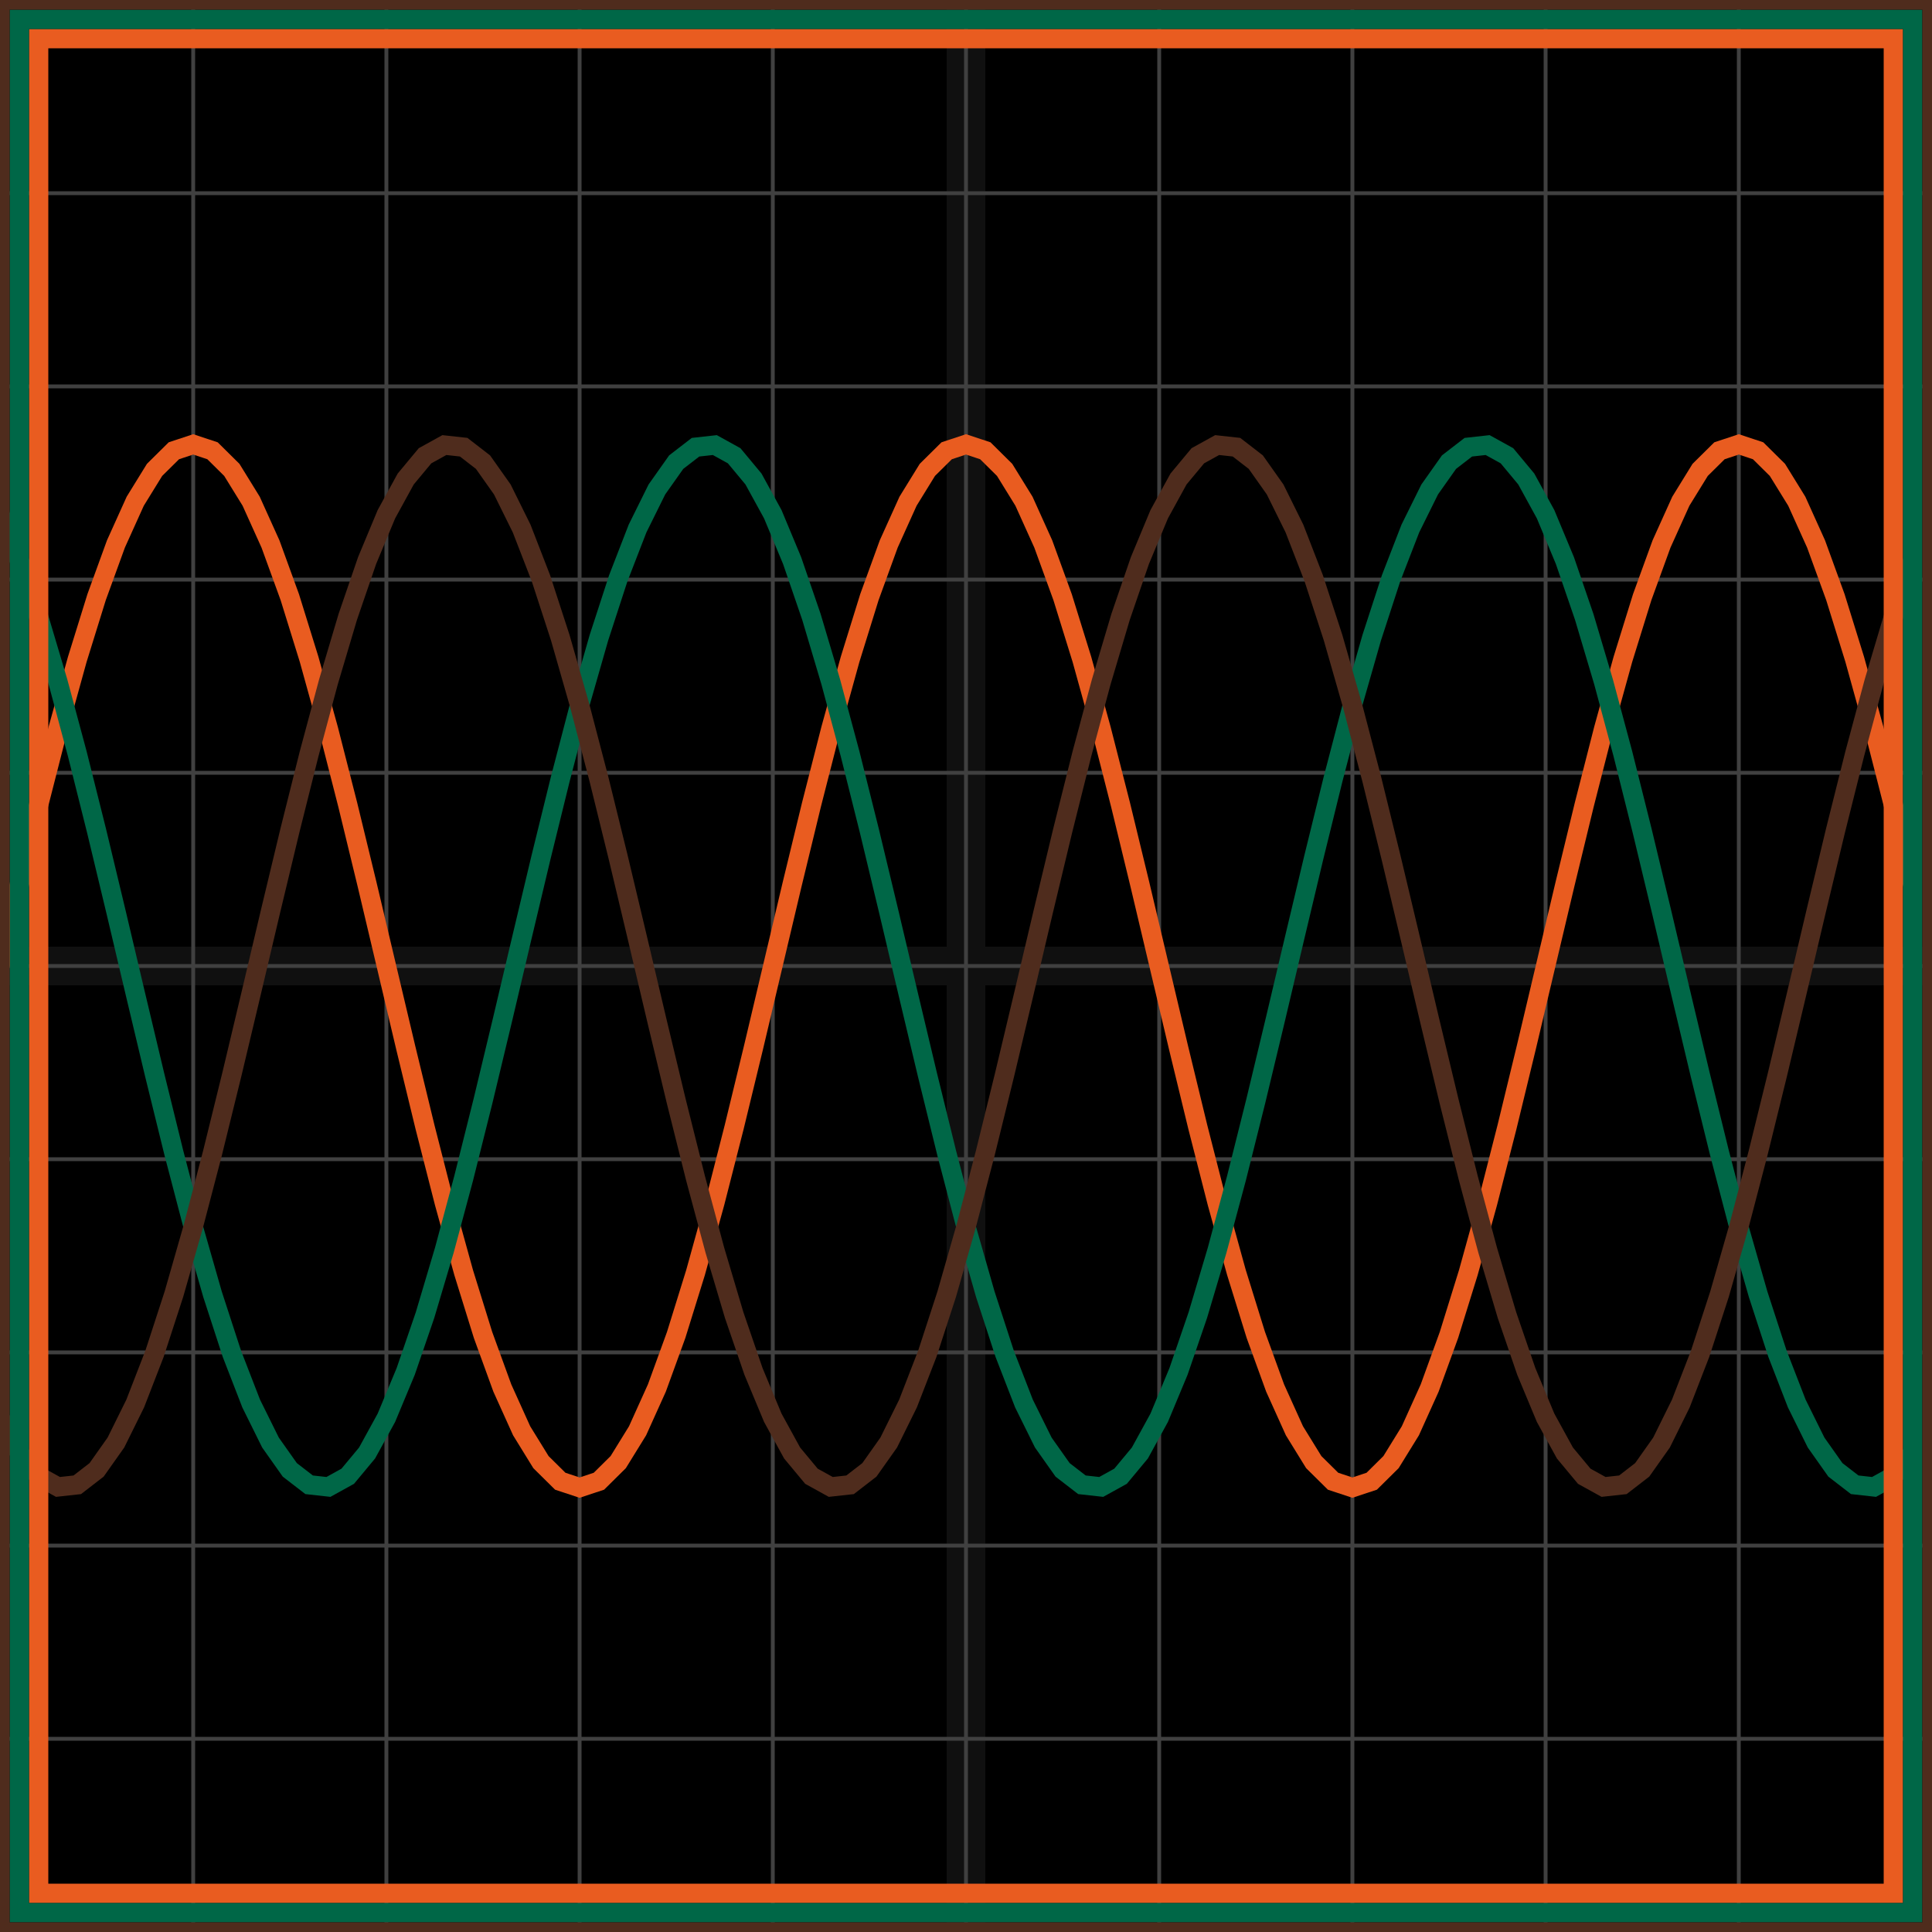
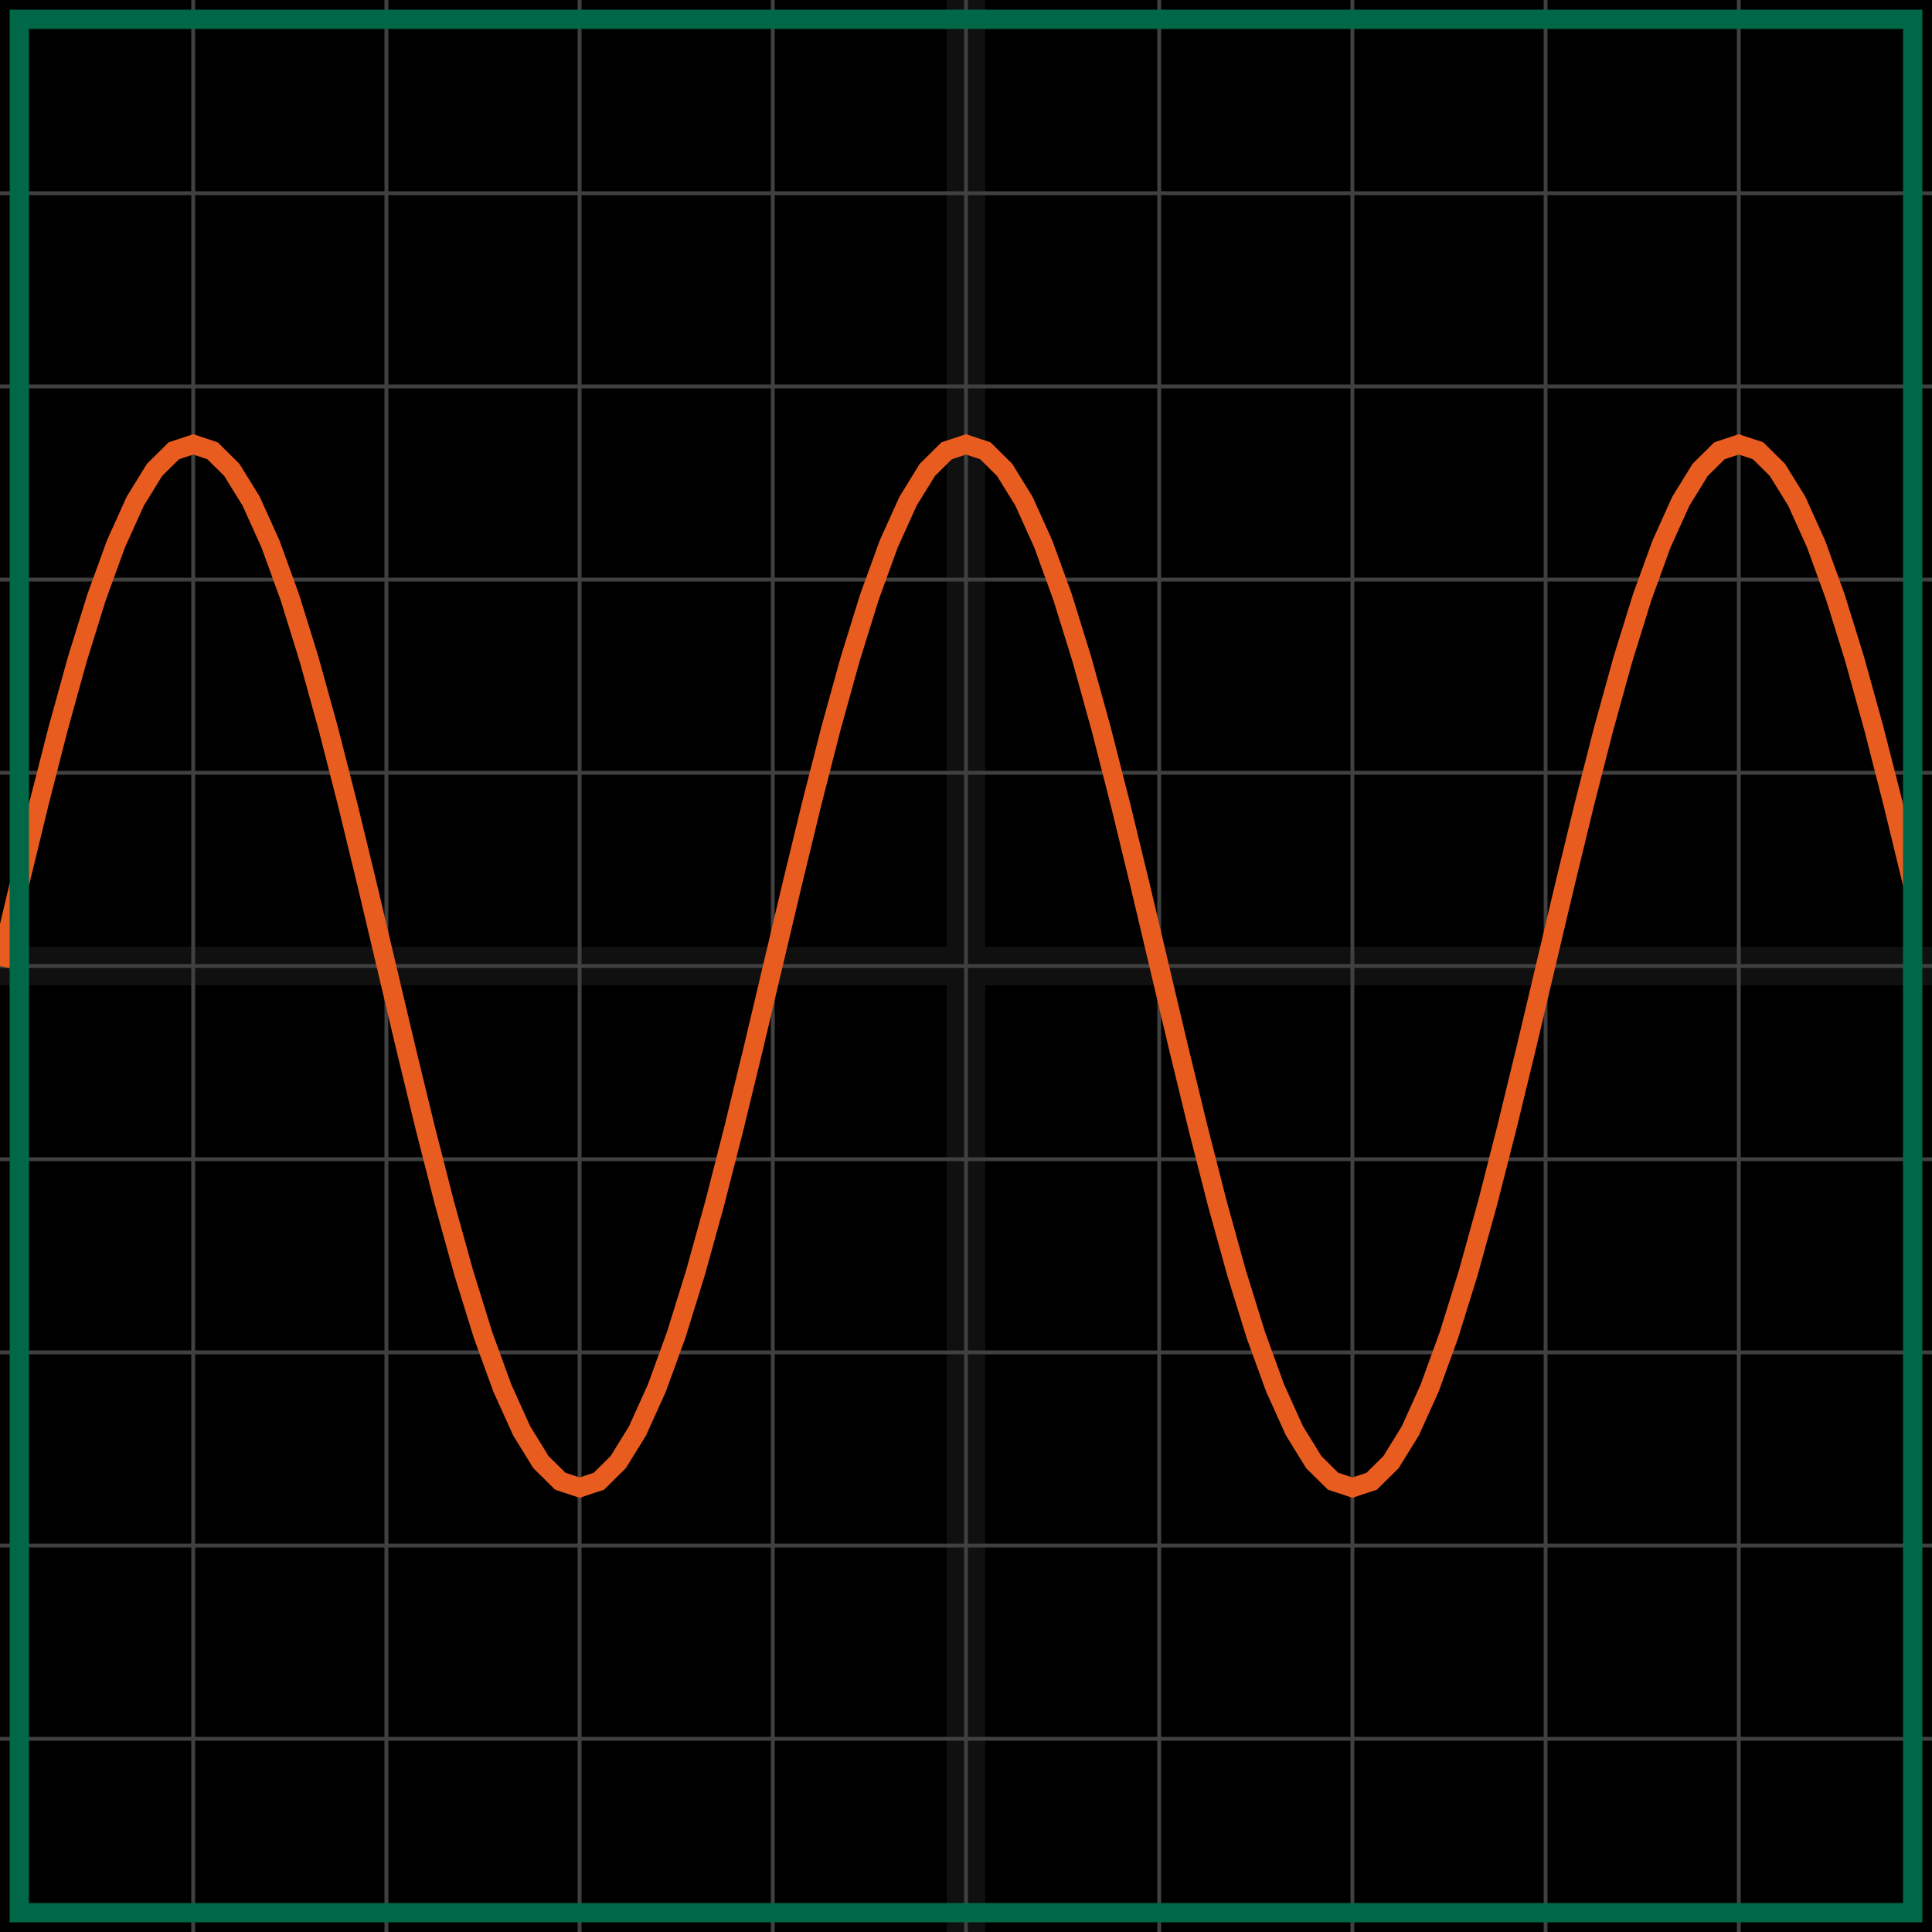
<svg xmlns="http://www.w3.org/2000/svg" width="100" height="100" baseProfile="full">
  <rect width="100%" height="100%" />
  <g stroke="#fff" stroke-width=".2" opacity=".25">
    <path d="M10 0v100M20 0v100M30 0v100M40 0v100M50 0v100M60 0v100M70 0v100M80 0v100M90 0v100M0 10h100M0 20h100M0 30h100M0 40h100M0 50h100M0 60h100M0 70h100M0 80h100M0 90h100" />
    <path stroke-width="2" d="M50 0v100M0 50h100" opacity=".25" />
  </g>
  <path fill="none" stroke="#e95c20" d="m0 50 1-4.224 1-4.12 1-3.914 1-3.612 1-3.222 1-2.751 1-2.214 1-1.622 1-.989L10 23l1 .332 1 .99 1 1.62 1 2.215 1 2.751 1 3.222 1 3.612 1 3.915 1 4.12L20 50l1 4.224 1 4.12 1 3.914 1 3.612 1 3.222 1 2.751 1 2.214 1 1.622 1 .989L30 77l1-.332 1-.99 1-1.62 1-2.215 1-2.751 1-3.222 1-3.612 1-3.915 1-4.12L40 50l1-4.224 1-4.12 1-3.914 1-3.612 1-3.222 1-2.751 1-2.214 1-1.622 1-.989L50 23l1 .332 1 .99 1 1.62 1 2.215 1 2.751 1 3.222 1 3.612 1 3.915 1 4.12L60 50l1 4.224 1 4.12 1 3.914 1 3.612 1 3.222 1 2.751 1 2.214 1 1.622 1 .989L70 77l1-.332 1-.99 1-1.62 1-2.215 1-2.751 1-3.222 1-3.612 1-3.915 1-4.12L80 50l1-4.224 1-4.12 1-3.914 1-3.612 1-3.222 1-2.751 1-2.214 1-1.622 1-.989L90 23l1 .332 1 .99 1 1.62 1 2.215 1 2.751 1 3.222 1 3.612 1 3.915 1 4.12" />
-   <path fill="none" stroke="#006747" d="m0 26.617 1 2.4 1 2.916 1 3.362 1 3.723 1 3.994 1 4.166 1 4.235 1 4.2 1 4.063 1 3.824 1 3.492 1 3.073 1 2.58 1 2.02 1 1.415 1 .772 1 .111 1-.553 1-1.203 1-1.824 1-2.4 1-2.916 1-3.362 1-3.723 1-3.994 1-4.166 1-4.235 1-4.2 1-4.063 1-3.824 1-3.492 1-3.073 1-2.58 1-2.02 1-1.415 1-.772 1-.111 1 .553 1 1.203 1 1.824 1 2.4 1 2.916 1 3.362 1 3.723 1 3.994 1 4.166 1 4.235 1 4.2 1 4.063 1 3.824 1 3.492 1 3.073 1 2.58 1 2.02 1 1.415 1 .772 1 .111 1-.553 1-1.203 1-1.824 1-2.4 1-2.916 1-3.362 1-3.723 1-3.994 1-4.166 1-4.235 1-4.2 1-4.063 1-3.824 1-3.492 1-3.073 1-2.58 1-2.02 1-1.415 1-.772 1-.111 1 .553 1 1.203 1 1.824 1 2.4 1 2.916 1 3.362 1 3.723 1 3.994 1 4.166 1 4.235 1 4.2 1 4.063 1 3.824 1 3.492 1 3.073 1 2.58 1 2.02 1 1.415 1 .772 1 .111 1-.553 1-1.203" />
-   <path fill="none" stroke="#4f2c1d" d="m0 73.383 1 1.824 1 1.203 1 .553 1-.11 1-.773 1-1.414 1-2.022 1-2.58 1-3.072 1-3.492 1-3.824 1-4.062 1-4.2 1-4.236 1-4.166 1-3.994 1-3.723 1-3.362 1-2.916 1-2.4 1-1.824 1-1.203 1-.553 1 .11 1 .773 1 1.414 1 2.022 1 2.58 1 3.072 1 3.492 1 3.824 1 4.062 1 4.2 1 4.236 1 4.166 1 3.994 1 3.723 1 3.362 1 2.916 1 2.4 1 1.824 1 1.203 1 .553 1-.11 1-.773 1-1.414 1-2.022 1-2.58 1-3.072 1-3.492 1-3.824 1-4.062 1-4.2 1-4.236 1-4.166 1-3.994 1-3.723 1-3.362 1-2.916 1-2.4 1-1.824 1-1.203 1-.553 1 .11 1 .773 1 1.414 1 2.022 1 2.58 1 3.072 1 3.492 1 3.824 1 4.062 1 4.2 1 4.236 1 4.166 1 3.994 1 3.723 1 3.362 1 2.916 1 2.4 1 1.824 1 1.203 1 .553 1-.11 1-.773 1-1.414 1-2.022 1-2.58 1-3.072 1-3.492 1-3.824 1-4.062 1-4.2 1-4.236 1-4.166 1-3.994 1-3.723 1-3.362 1-2.916" />
-   <path fill="none" stroke="#e95c20" d="M2 2h96v96H2z" />
  <path fill="none" stroke="#006747" d="M1 1h98v98H1z" />
-   <path fill="none" stroke="#4f2c1d" d="M0 0h100v100H0z" />
</svg>